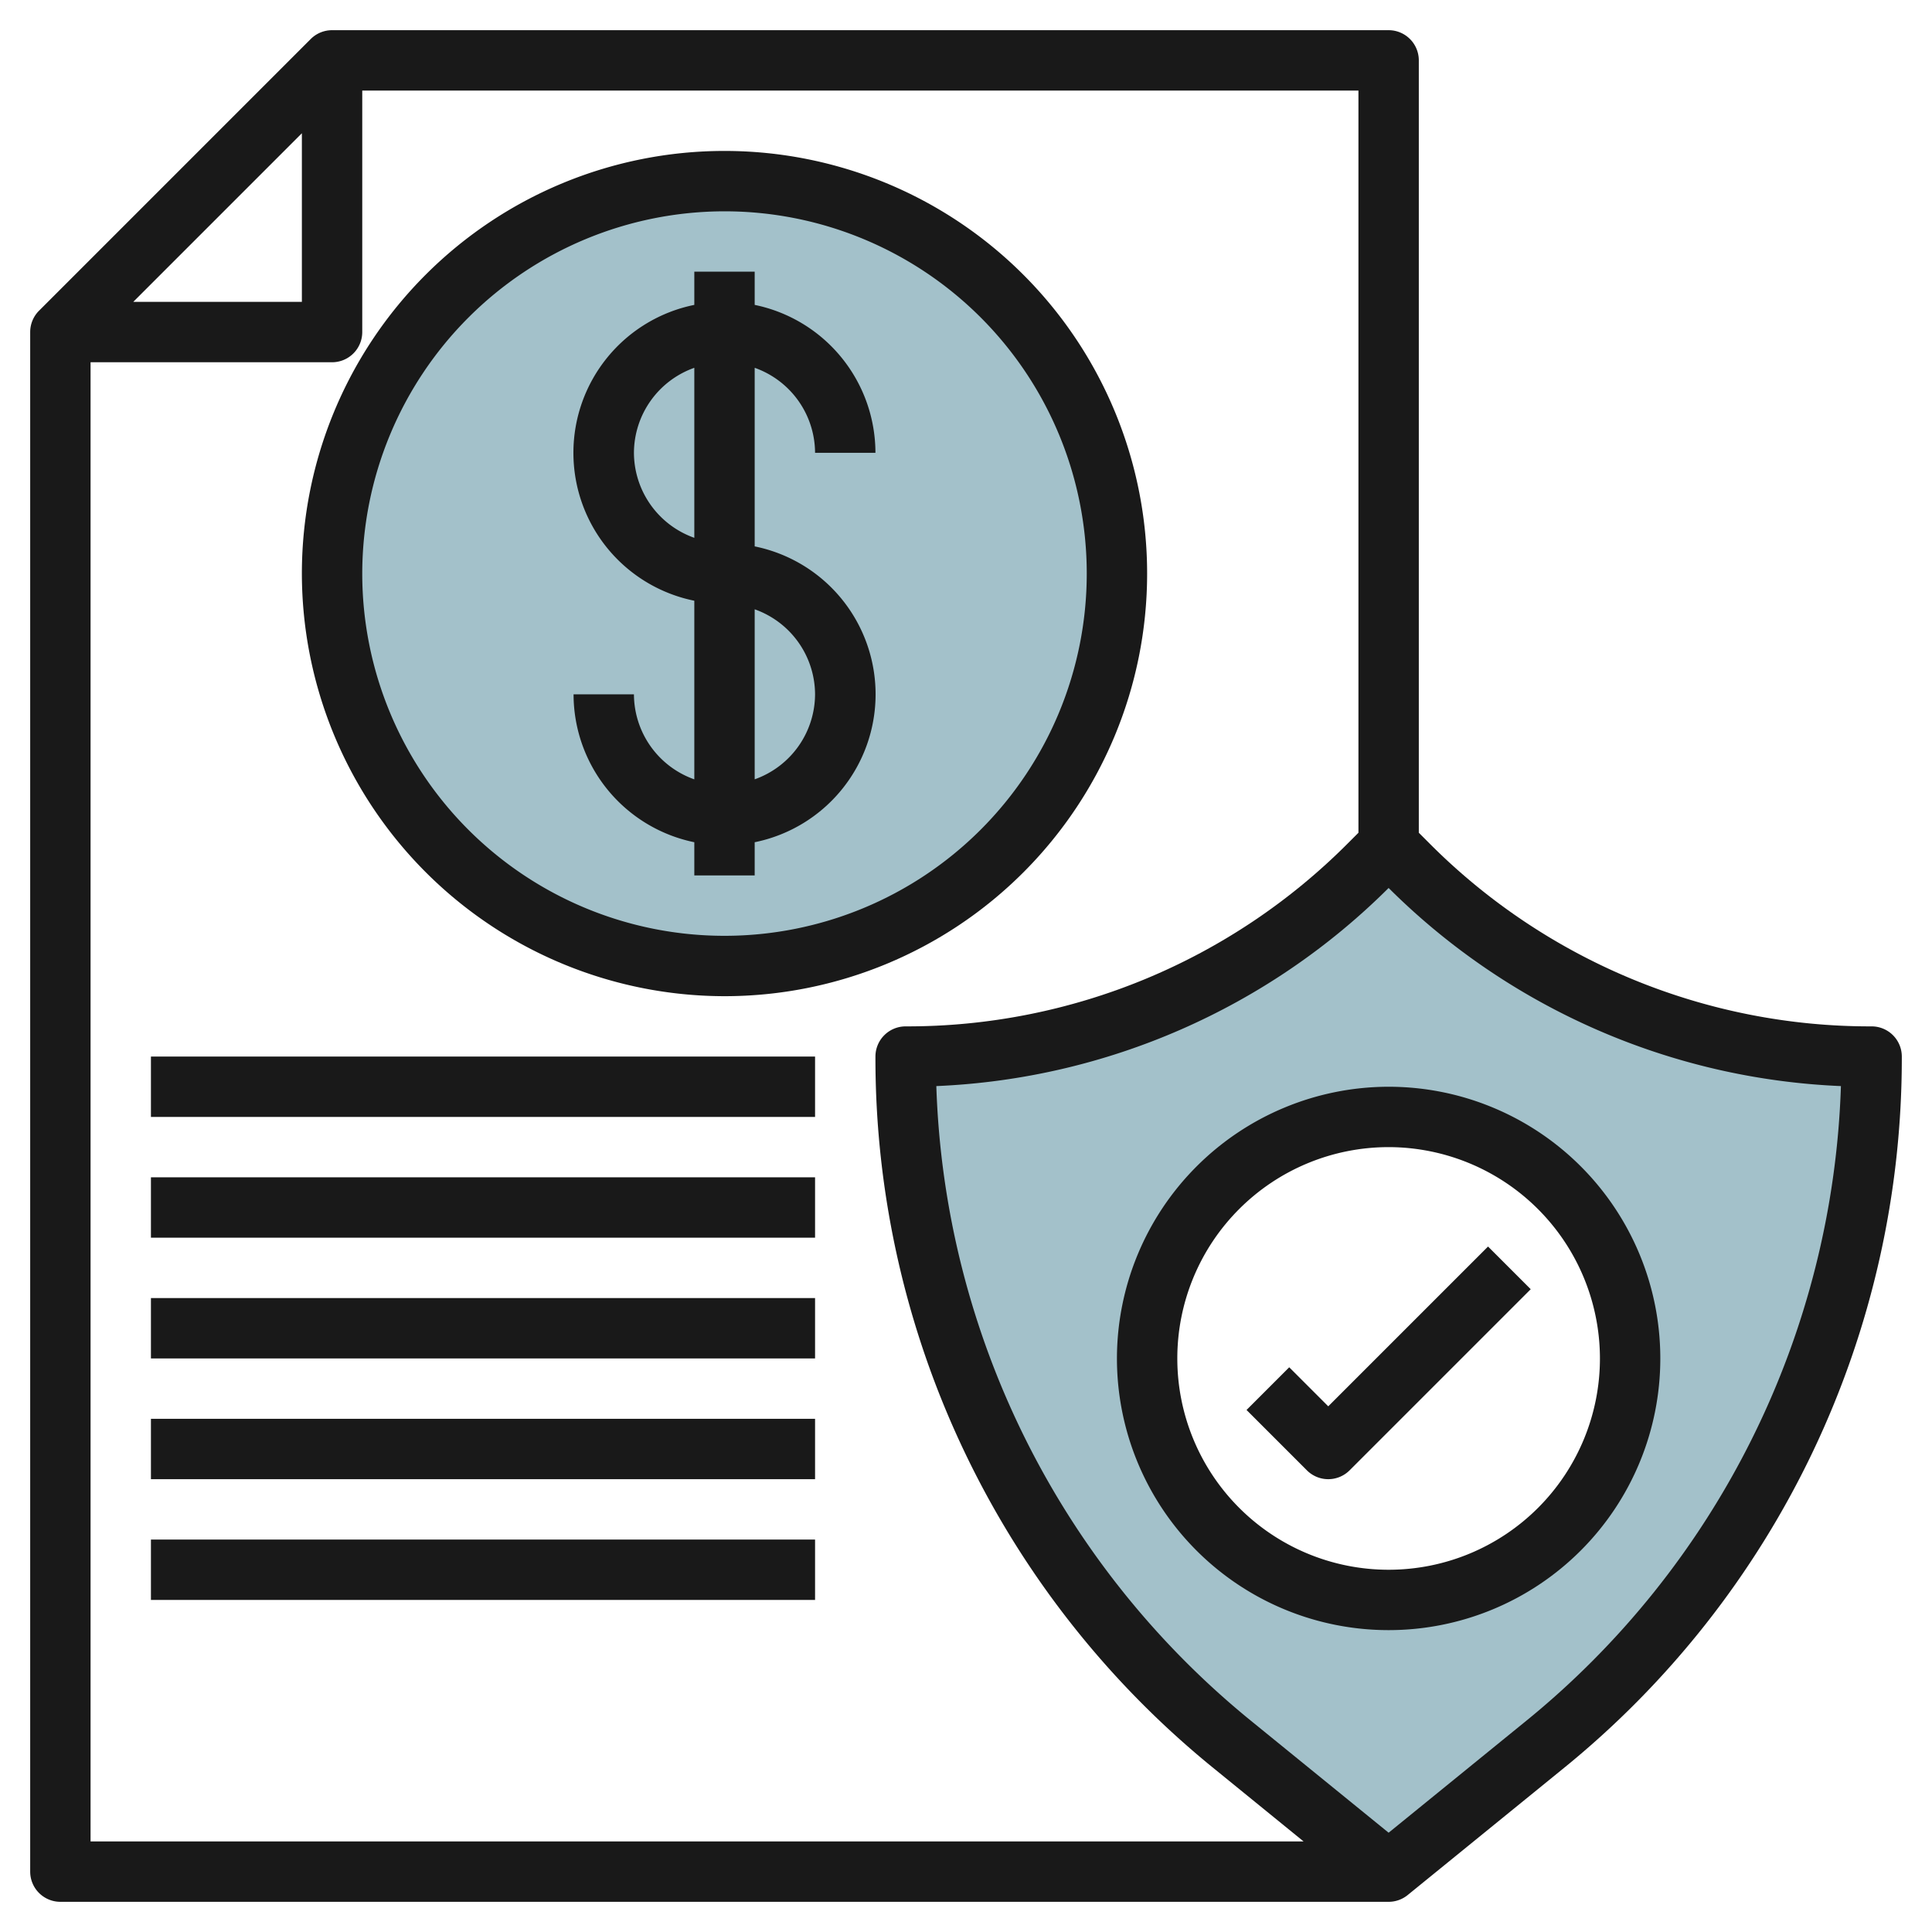
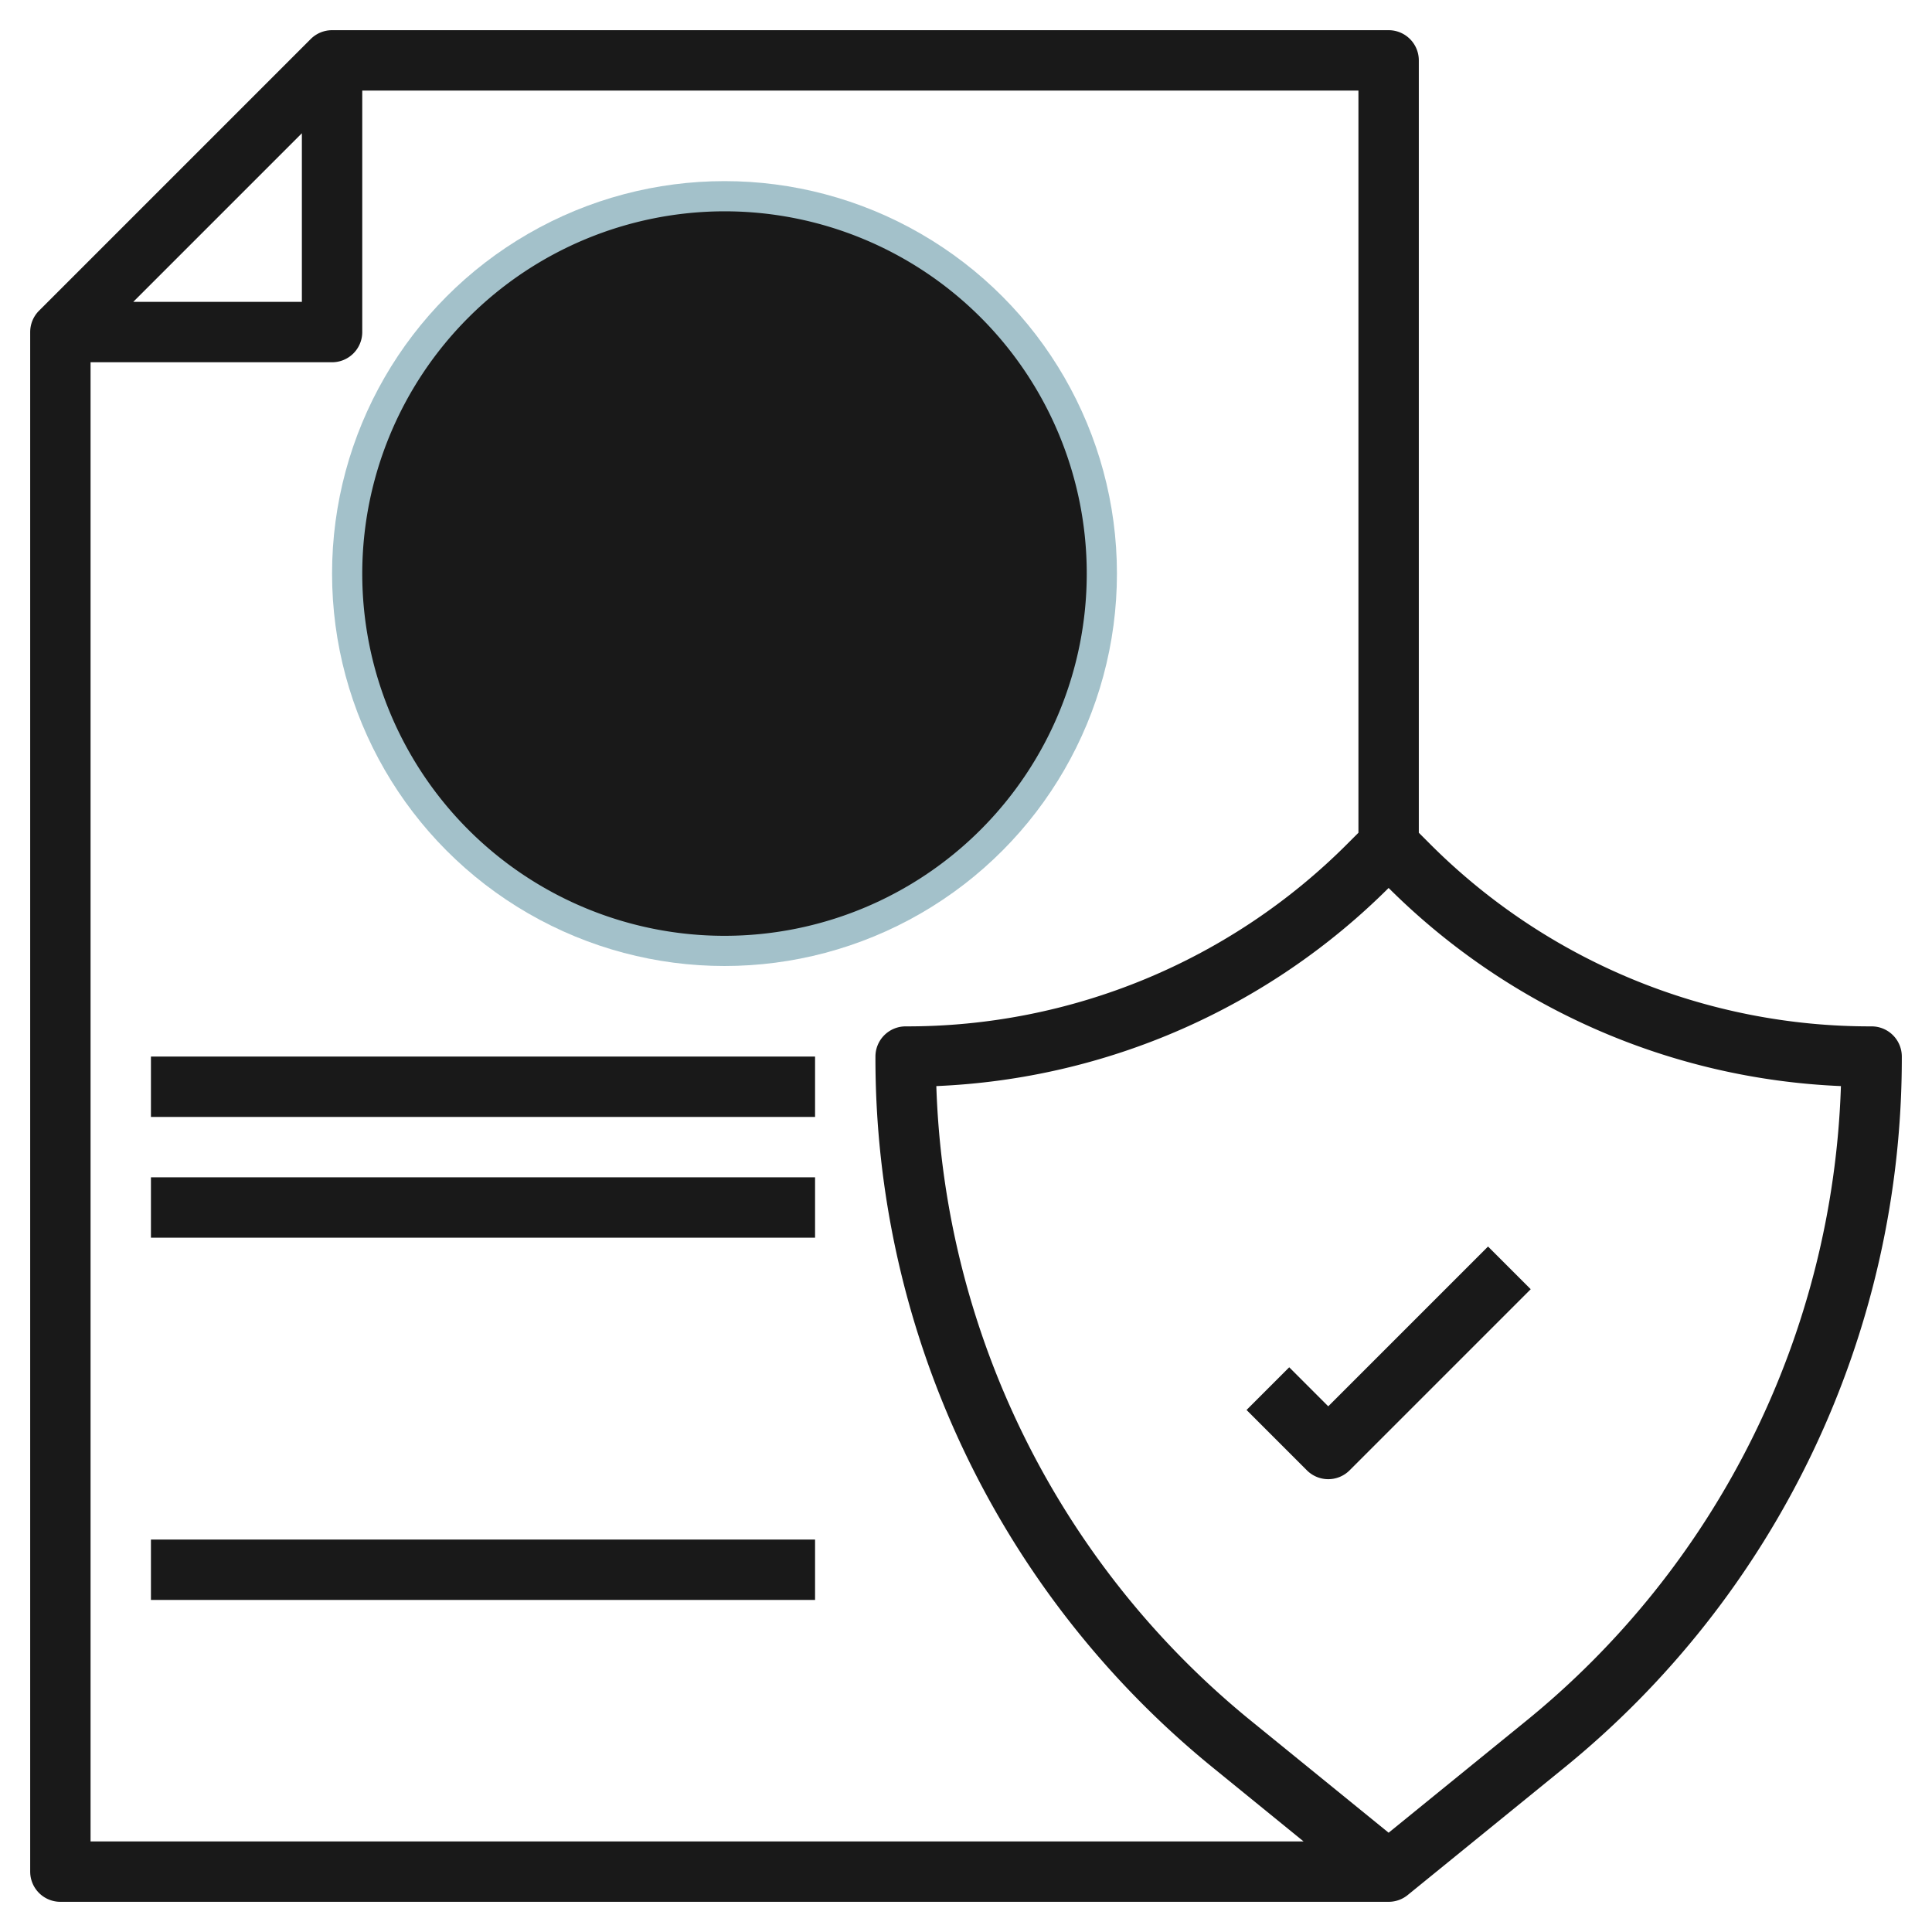
<svg xmlns="http://www.w3.org/2000/svg" height="512" viewBox="0 0 64 64" width="512">
  <g id="Layer_4" data-name="Layer 4">
    <circle cx="24" cy="19" fill="#a3c1ca" r="13" />
-     <path d="m46.636 28.636-.636-.636-.636.636a21.727 21.727 0 0 1 -15.364 6.364 29.411 29.411 0 0 0 10.866 22.828l5.134 4.172 5.134-4.172a29.411 29.411 0 0 0 10.866-22.828 21.727 21.727 0 0 1 -15.364-6.364zm-.636 24.364a8 8 0 1 1 8-8 8 8 0 0 1 -8 8z" fill="#a3c1ca" />
    <g fill="#191919">
-       <path d="m24 33a14 14 0 1 0 -14-14 14.015 14.015 0 0 0 14 14zm0-26a12 12 0 1 1 -12 12 12.013 12.013 0 0 1 12-12z" />
+       <path d="m24 33zm0-26a12 12 0 1 1 -12 12 12.013 12.013 0 0 1 12-12z" />
      <path d="m21 23h-2a5.009 5.009 0 0 0 4 4.9v1.1h2v-1.1a5 5 0 0 0 0-9.8v-5.916a3 3 0 0 1 2 2.816h2a5.009 5.009 0 0 0 -4-4.9v-1.1h-2v1.1a5 5 0 0 0 0 9.8v5.917a3 3 0 0 1 -2-2.817zm6 0a3 3 0 0 1 -2 2.816v-5.632a3 3 0 0 1 2 2.816zm-6-8a3 3 0 0 1 2-2.816v5.632a3 3 0 0 1 -2-2.816z" />
      <path d="m62 34a20.594 20.594 0 0 1 -14.657-6.071l-.343-.343v-25.586a1 1 0 0 0 -1-1h-35a1 1 0 0 0 -.707.293l-9 9a1 1 0 0 0 -.293.707v51a1 1 0 0 0 1 1h44a1 1 0 0 0 .631-.224l5.135-4.176a30.291 30.291 0 0 0 11.234-23.6 1 1 0 0 0 -1-1zm-52-29.586v5.586h-5.586zm-7 7.586h8a1 1 0 0 0 1-1v-8h33v24.586l-.343.343a20.594 20.594 0 0 1 -14.657 6.071 1 1 0 0 0 -1 1 30.291 30.291 0 0 0 11.234 23.6l2.949 2.4h-40.183zm47.5 45.052-4.5 3.659-4.5-3.659a28.286 28.286 0 0 1 -10.483-21.074 22.571 22.571 0 0 0 14.983-6.563 22.573 22.573 0 0 0 14.983 6.563 28.286 28.286 0 0 1 -10.483 21.074z" />
-       <path d="m37 45a9 9 0 1 0 9-9 9.01 9.01 0 0 0 -9 9zm16 0a7 7 0 1 1 -7-7 7.008 7.008 0 0 1 7 7z" />
      <path d="m42.707 45.293-1.414 1.414 2 2a1 1 0 0 0 1.414 0l6-6-1.414-1.414-5.293 5.293z" />
      <path d="m5 35h22v2h-22z" />
      <path d="m5 39h22v2h-22z" />
-       <path d="m5 43h22v2h-22z" />
-       <path d="m5 47h22v2h-22z" />
      <path d="m5 51h22v2h-22z" />
    </g>
  </g>
</svg>